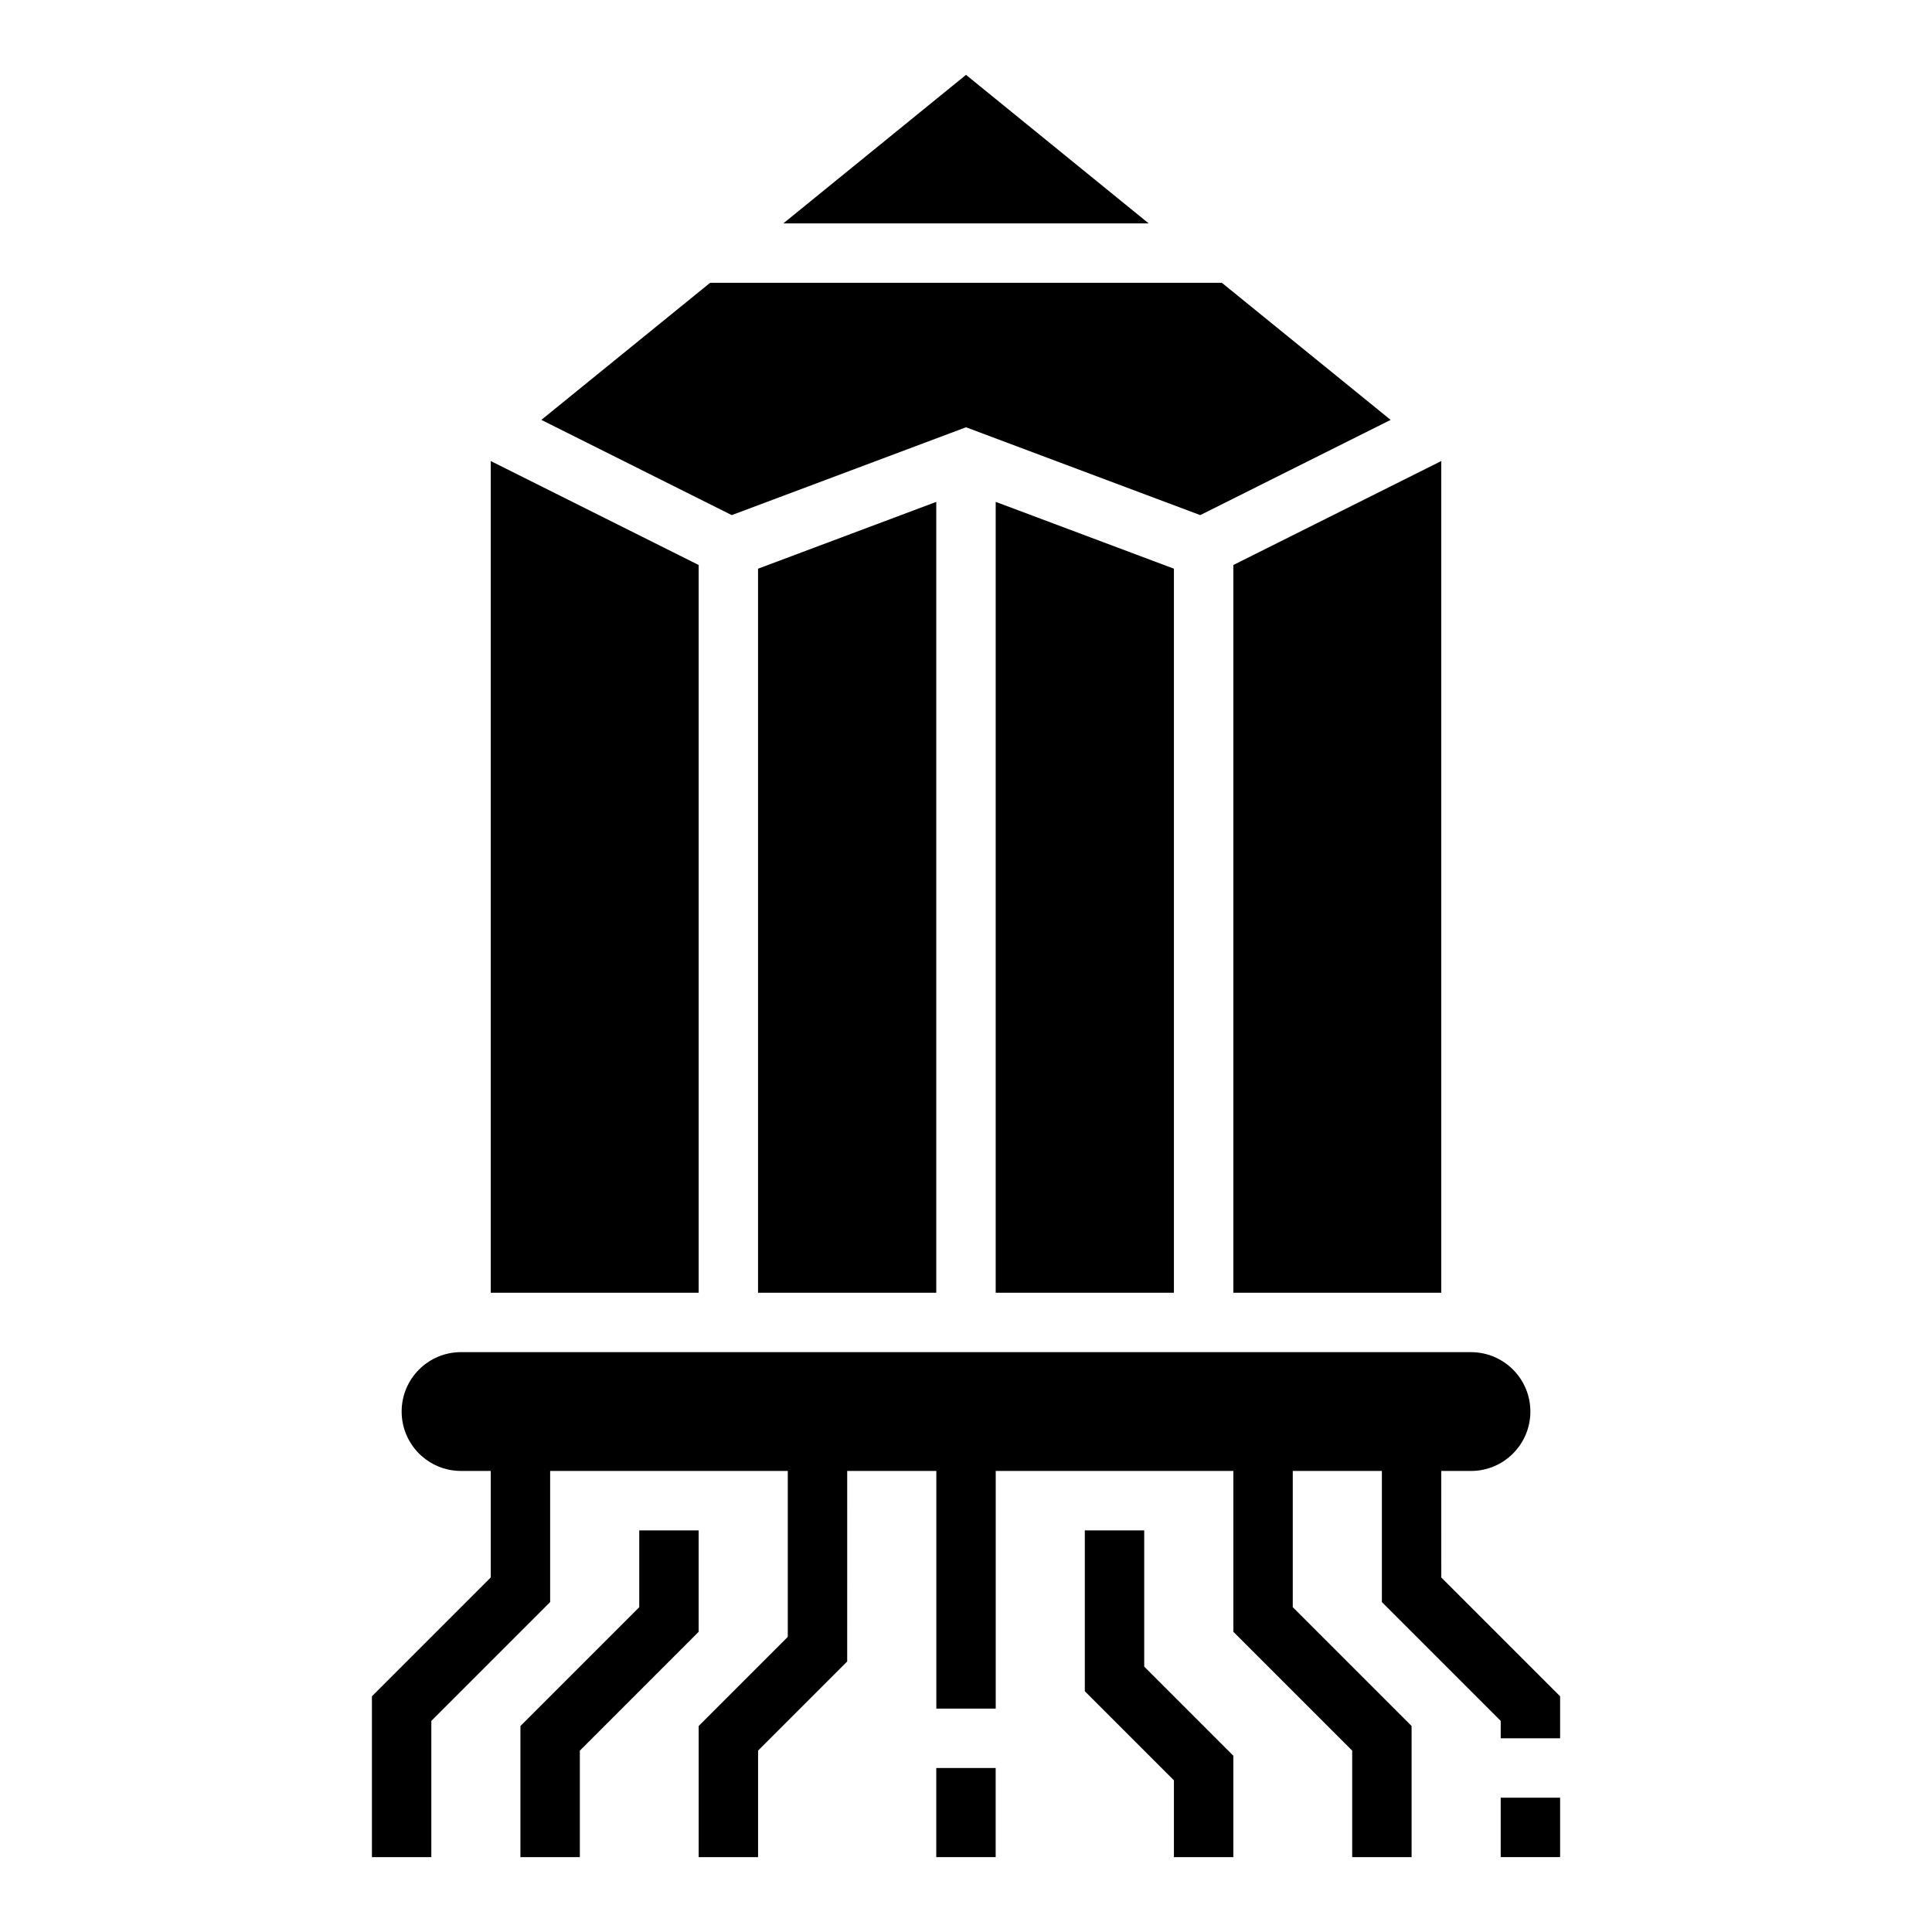
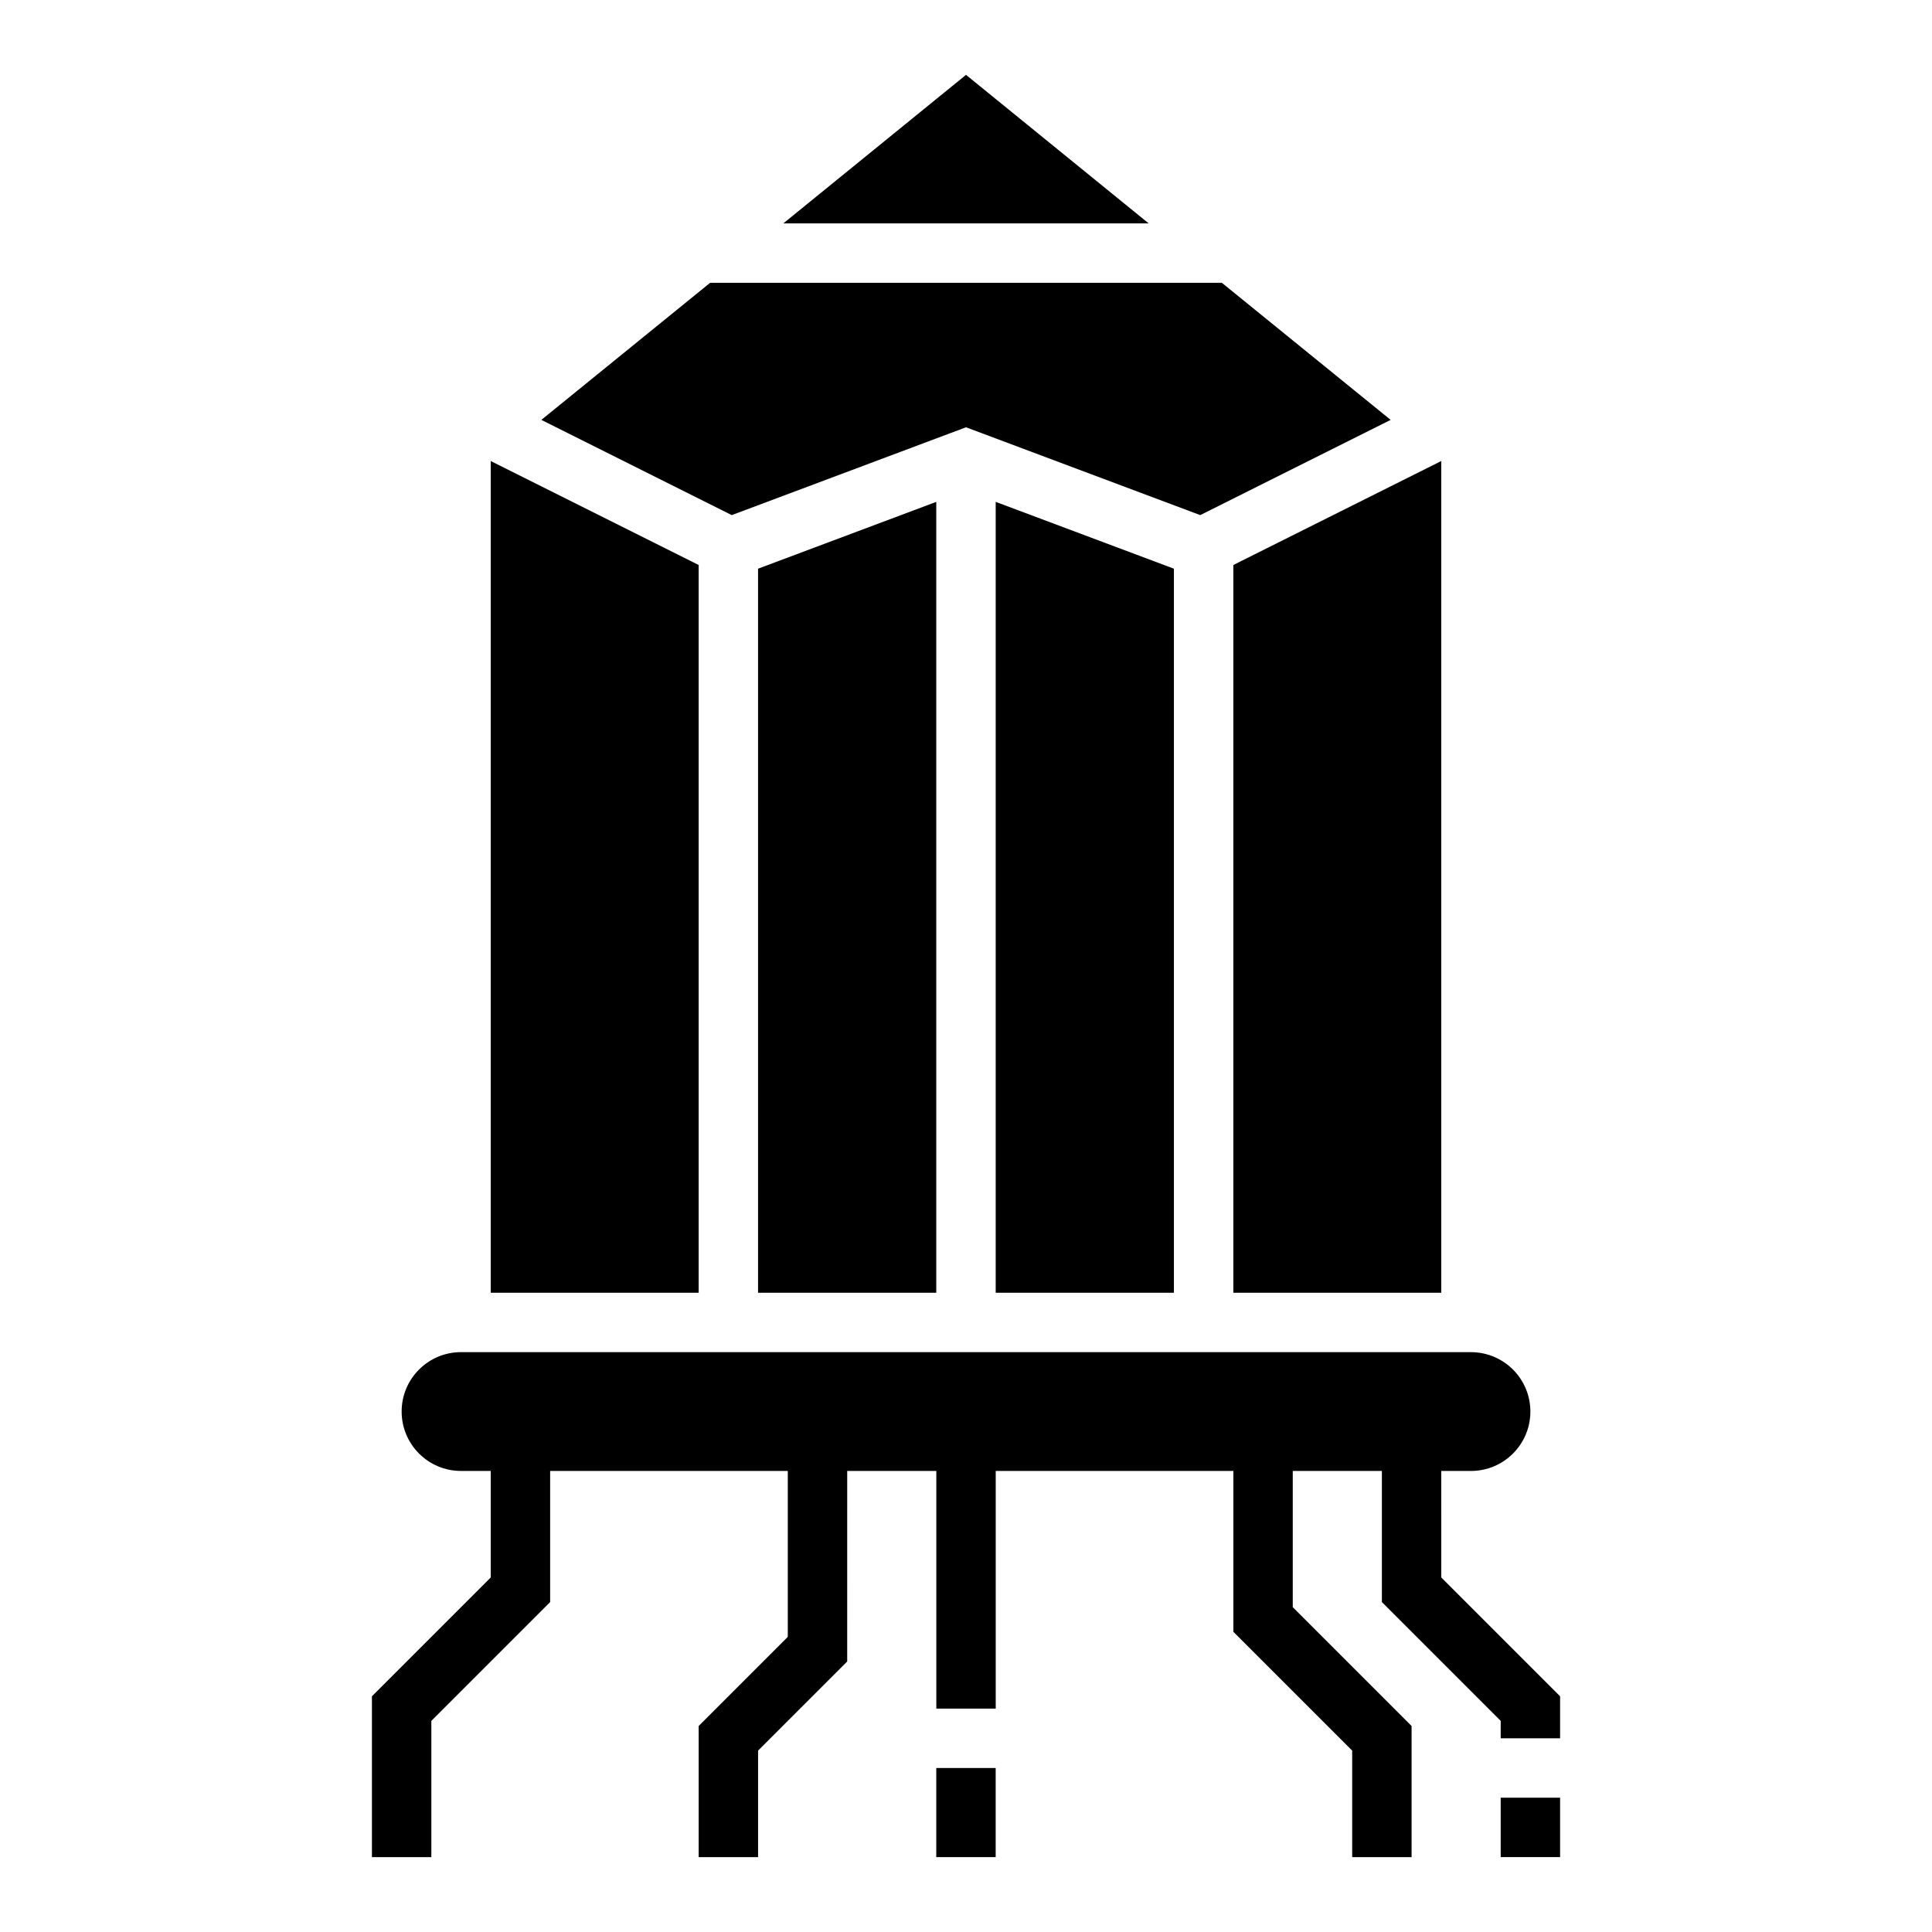
<svg xmlns="http://www.w3.org/2000/svg" fill="#000000" width="800px" height="800px" version="1.1" viewBox="144 144 512 512">
  <g>
    <path d="m351.59 203.2h96.824l-48.41-39.363z" />
    <path d="m332.2 218.94-44.738 36.336 50.461 25.234 62.078-23.277 62.074 23.277 50.461-25.234-44.738-36.336z" />
    <path d="m392.12 612.54h15.742v23.617h-15.742z" />
-     <path d="m447.23 549.57h-15.742v42.621l23.613 23.613v20.359h15.746v-26.875l-23.617-23.617z" />
    <path d="m525.95 533.82h7.871c8.695 0 15.742-7.051 15.742-15.742 0-8.695-7.051-15.742-15.742-15.742l-267.64-0.004c-8.695 0-15.742 7.047-15.742 15.742s7.051 15.742 15.742 15.742h7.871v28.23l-31.488 31.488v42.621h15.742v-36.102l31.488-31.488v-34.746h62.977v43.973l-23.617 23.617v34.746h15.742v-28.23l23.617-23.617 0.004-50.488h23.617v62.977h15.742v-62.977h62.977v42.621l31.488 31.488v28.227h15.742v-34.746l-31.488-31.488v-36.102h23.617v34.746l31.488 31.488v4.613h15.742v-11.133l-31.488-31.488z" />
    <path d="m541.7 620.41h15.742v15.742h-15.742z" />
-     <path d="m329.15 549.57h-15.742v20.355l-31.488 31.488v34.75h15.746v-28.23l31.484-31.488z" />
    <path d="m392.12 486.59v-209.59l-47.23 17.711v191.88z" />
    <path d="m455.1 486.59v-191.88l-47.23-17.711v209.59z" />
    <path d="m274.05 486.59h55.102v-192.86l-55.102-27.551z" />
    <path d="m525.95 486.59v-220.41l-55.102 27.551v192.86z" />
  </g>
</svg>